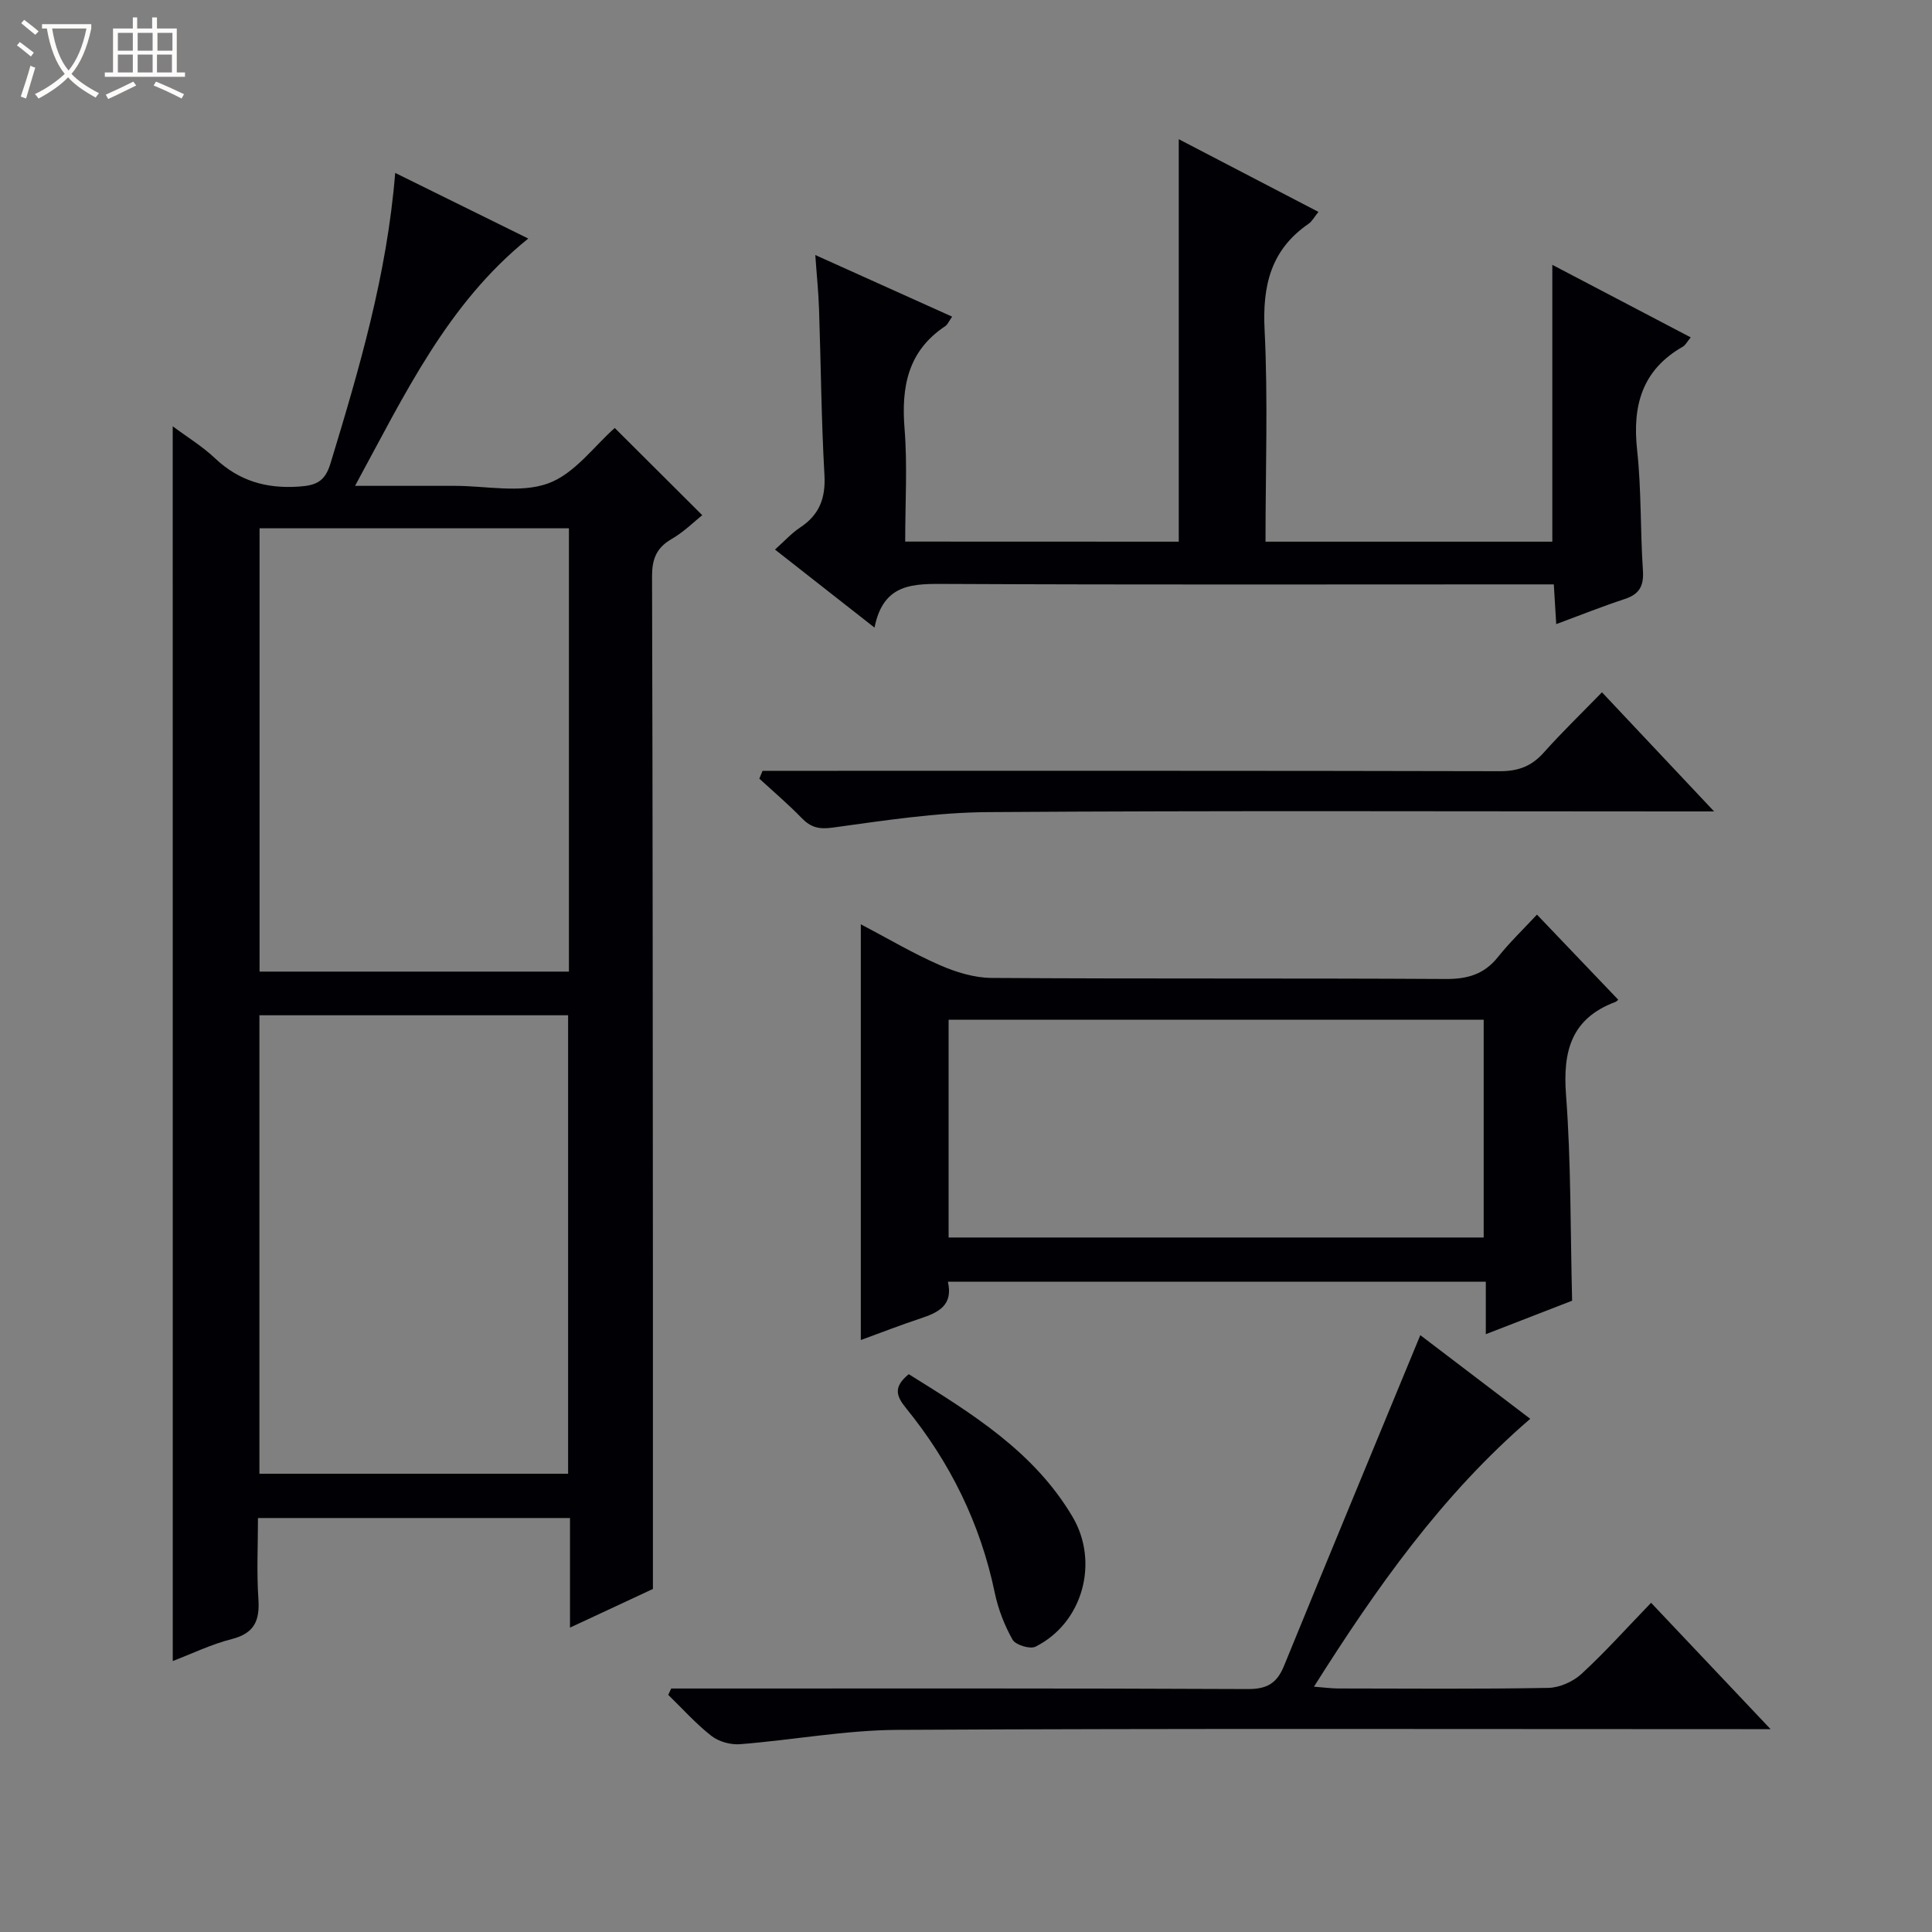
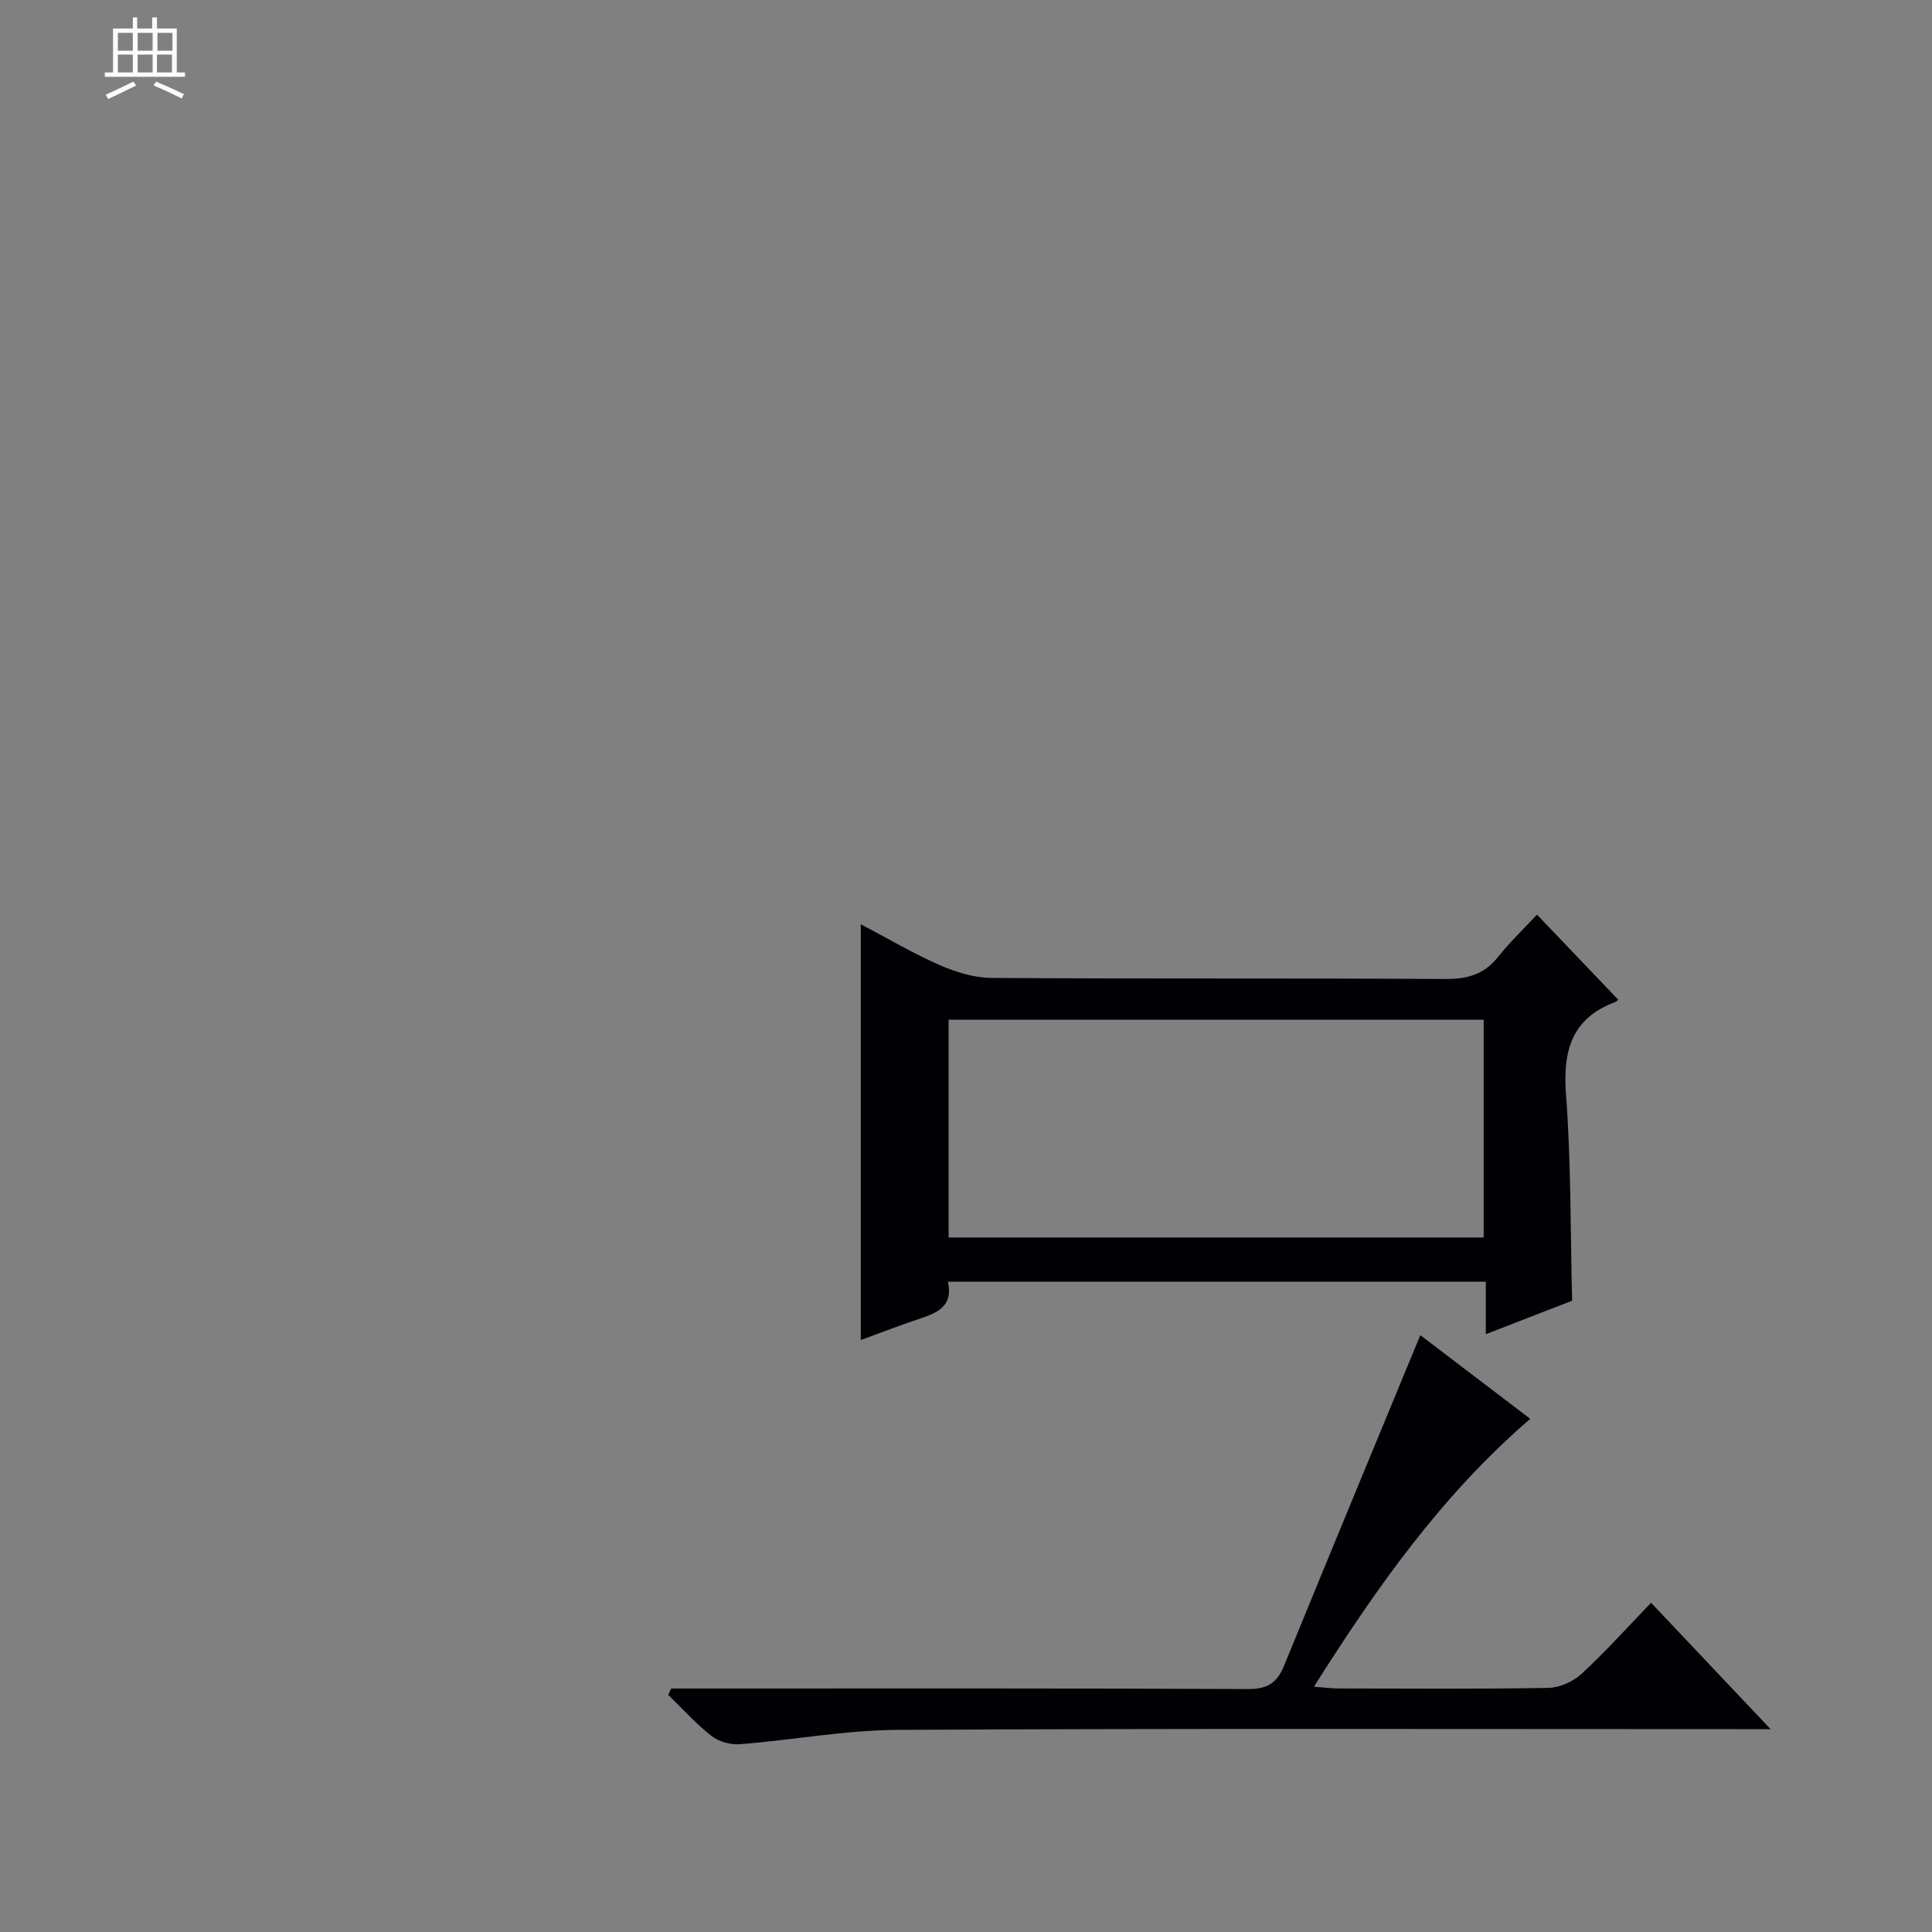
<svg xmlns="http://www.w3.org/2000/svg" enable-background="new 0 0 400 400" viewBox="0 0 400 400">
  <rect x="0" y="0" width="400" height="400" fill="#808080" stroke="none" />
-   <path d="m6.4 11.7c-1-.8-1.9-1.6-2.9-2.3l.6-.7c.9.7 1.9 1.4 2.9 2.2zm-2.1 8.3c.7-2.1 1.4-4.2 2-6.4.2.1.6.3 1 .4-.7 2.3-1.3 4.4-1.9 6.4zm3-12.8c-1.1-.9-2.1-1.7-2.9-2.4l.6-.7c1 .8 2 1.5 3 2.4zm1.4-1.3v-.9h10.2v.9c-.9 4.2-2.3 7.3-4.1 9.4 1.3 1.4 3.2 2.7 5.7 4-.2.2-.4.5-.7.9-2.5-1.4-4.4-2.7-5.7-4.2-1.4 1.5-3.5 3-6.1 4.4 0 0 0 0-.1-.1-.3-.4-.5-.7-.7-.8 2.7-1.3 4.7-2.8 6.2-4.2-1.8-2.2-3-5.3-3.7-9.4zm9.2 0h-7.1c.6 3.8 1.7 6.7 3.4 8.7 1.7-2.1 2.9-4.8 3.7-8.7z" fill="#fcfbfa" />
  <path d="m31.6 3.6h.9v2.3h4.1v9.1h1.7v.9h-16.6v-.9h1.7v-9.1h4.1v-2.3h.9v2.3h3.1v-2.3zm-4 13.3.6.8c-1.9.9-3.8 1.9-5.8 2.8-.2-.3-.3-.6-.5-.9 2-.9 3.9-1.8 5.7-2.7zm-3.2-10.1v3.7h3.1v-3.7zm0 4.5v3.7h3.1v-3.7zm4.1-4.5v3.7h3.1v-3.7zm0 4.5v3.7h3.1v-3.7zm9.1 9.1c-2.1-1.1-4.1-2-5.8-2.7l.5-.8c2.2.9 4.1 1.8 5.8 2.6zm-1.9-13.6h-3.1v3.7h3.1zm-3.2 4.5v3.7h3.1v-3.7z" fill="#fcfbfa" />
  <g fill="#010105">
-     <path d="m35.76 88.26c2.99 2.23 6.15 4.15 8.78 6.64 4.93 4.65 10.52 6.29 17.25 5.85 3.69-.24 5.49-1.04 6.64-4.82 5.94-19.53 11.7-39.08 13.39-60.13 9.36 4.62 18.24 9 27.55 13.59-16.76 13.51-25.52 32.19-35.86 51.2h12.13 8.5c6.5-.01 13.58 1.58 19.33-.5 5.49-1.98 9.59-7.79 13.81-11.48 5.83 5.81 11.79 11.75 18.11 18.05-1.52 1.21-3.74 3.43-6.36 4.95-3.16 1.83-4.04 4.19-4.03 7.73.14 49.16.15 98.31.18 147.47.01 20.47 0 40.93 0 62.17-4.84 2.25-10.63 4.95-17.17 8 0-8.01 0-15.22 0-22.69-21.63 0-42.72 0-64.6 0 0 5.58-.29 11.19.09 16.76.3 4.47-.82 7.1-5.51 8.3-4.28 1.09-8.34 3.07-12.22 4.55-.01-85.3-.01-170.28-.01-255.64zm17.95 216.86h63.91c0-31.89 0-63.31 0-94.92-21.41 0-42.51 0-63.91 0zm64.08-195.74c-21.62 0-42.81 0-64.05 0v91.78h64.05c0-30.73 0-61.04 0-91.78z" />
-     <path d="m244.05 112.15c0-27.81 0-55.37 0-83.33 9.28 4.83 18.88 9.83 28.92 15.05-.86 1.05-1.31 1.95-2.03 2.45-7.81 5.37-9.58 12.77-9.12 21.95.72 14.45.19 28.96.19 43.88h59.38c0-18.98 0-37.85 0-57.32 9.51 4.98 18.95 9.93 28.66 15.02-.8.97-1.11 1.63-1.63 1.92-8.45 4.82-10.48 12.2-9.47 21.42.9 8.25.64 16.61 1.2 24.91.21 3.18-.7 4.91-3.74 5.91-4.68 1.54-9.27 3.38-14.21 5.21-.18-2.91-.32-5.33-.5-8.23-2.2 0-4.16 0-6.12 0-39.82 0-79.64.1-119.46-.09-6.86-.03-13.22-.32-15.06 9.04-7.33-5.75-13.8-10.82-20.61-16.16 1.98-1.76 3.42-3.38 5.16-4.53 4.02-2.64 5.36-6.1 5.08-10.94-.65-11.46-.73-22.94-1.12-34.42-.12-3.46-.48-6.91-.77-11.09 9.74 4.39 18.89 8.51 28.33 12.76-.67.95-.93 1.63-1.42 1.96-7.75 5.15-9.13 12.56-8.43 21.25.61 7.6.13 15.28.13 23.36 19.22.02 38.07.02 56.64.02z" />
    <path d="m335 206.94c.13-.12-.16.35-.57.51-9.11 3.42-10.89 10.16-10.2 19.25 1.05 13.89.89 27.88 1.26 42.6-5.4 2.09-11.33 4.39-17.87 6.93 0-3.95 0-7.24 0-10.87-37.29 0-74.14 0-111.37 0 1.14 4.92-2 6.39-5.65 7.6-4.05 1.34-8.02 2.89-12.38 4.48 0-28.8 0-57 0-86.08 5.58 2.93 10.77 6.01 16.27 8.42 3.37 1.48 7.2 2.67 10.82 2.69 31.32.21 62.64.03 93.95.22 4.53.03 7.99-.94 10.86-4.53 2.46-3.08 5.34-5.84 8.09-8.8 5.99 6.27 11.38 11.91 16.79 17.58zm-138.6 4.19v45.08h110.78c0-15.24 0-30.09 0-45.08-37.02 0-73.63 0-110.78 0z" />
    <path d="m138.97 349.59h5.93c37.83 0 75.65-.07 113.48.11 4 .02 6.02-1.26 7.46-4.8 9.28-22.71 18.68-45.36 28.22-68.47 6.81 5.18 14.52 11.05 22.76 17.32-18.3 15.76-31.81 34.93-44.78 55.46 2.15.16 3.58.37 5.01.37 14.5.02 29 .14 43.49-.12 2.34-.04 5.13-1.28 6.87-2.88 4.89-4.49 9.33-9.47 14.43-14.74 8.25 8.73 16.06 16.98 24.74 26.16-2.8 0-4.52 0-6.24 0-58.16 0-116.31-.16-174.47.15-10.89.06-21.77 2.11-32.67 2.97-1.94.15-4.39-.53-5.91-1.72-3.22-2.52-5.99-5.63-8.94-8.5.21-.44.41-.87.62-1.31z" />
-     <path d="m157.88 159.59h5.77c48.96 0 97.92-.04 146.88.08 3.84.01 6.59-1.05 9.1-3.87 3.74-4.19 7.8-8.11 12.04-12.47 7.78 8.27 15.11 16.06 23.22 24.67-2.91 0-4.68 0-6.44 0-47.96 0-95.93-.19-143.89.14-10.72.07-21.46 1.74-32.11 3.2-2.88.4-4.57-.01-6.48-1.98-2.77-2.86-5.82-5.45-8.76-8.15.23-.54.45-1.08.67-1.62z" />
-     <path d="m188.15 284.51c12.96 8.09 25.88 15.94 33.91 29.53 5.56 9.39 2.14 21.98-7.68 26.89-1.13.56-4.12-.36-4.74-1.45-1.68-2.98-2.98-6.33-3.68-9.69-2.97-14.29-9.21-26.98-18.36-38.23-2.06-2.54-2.7-4.39.55-7.05z" />
  </g>
</svg>